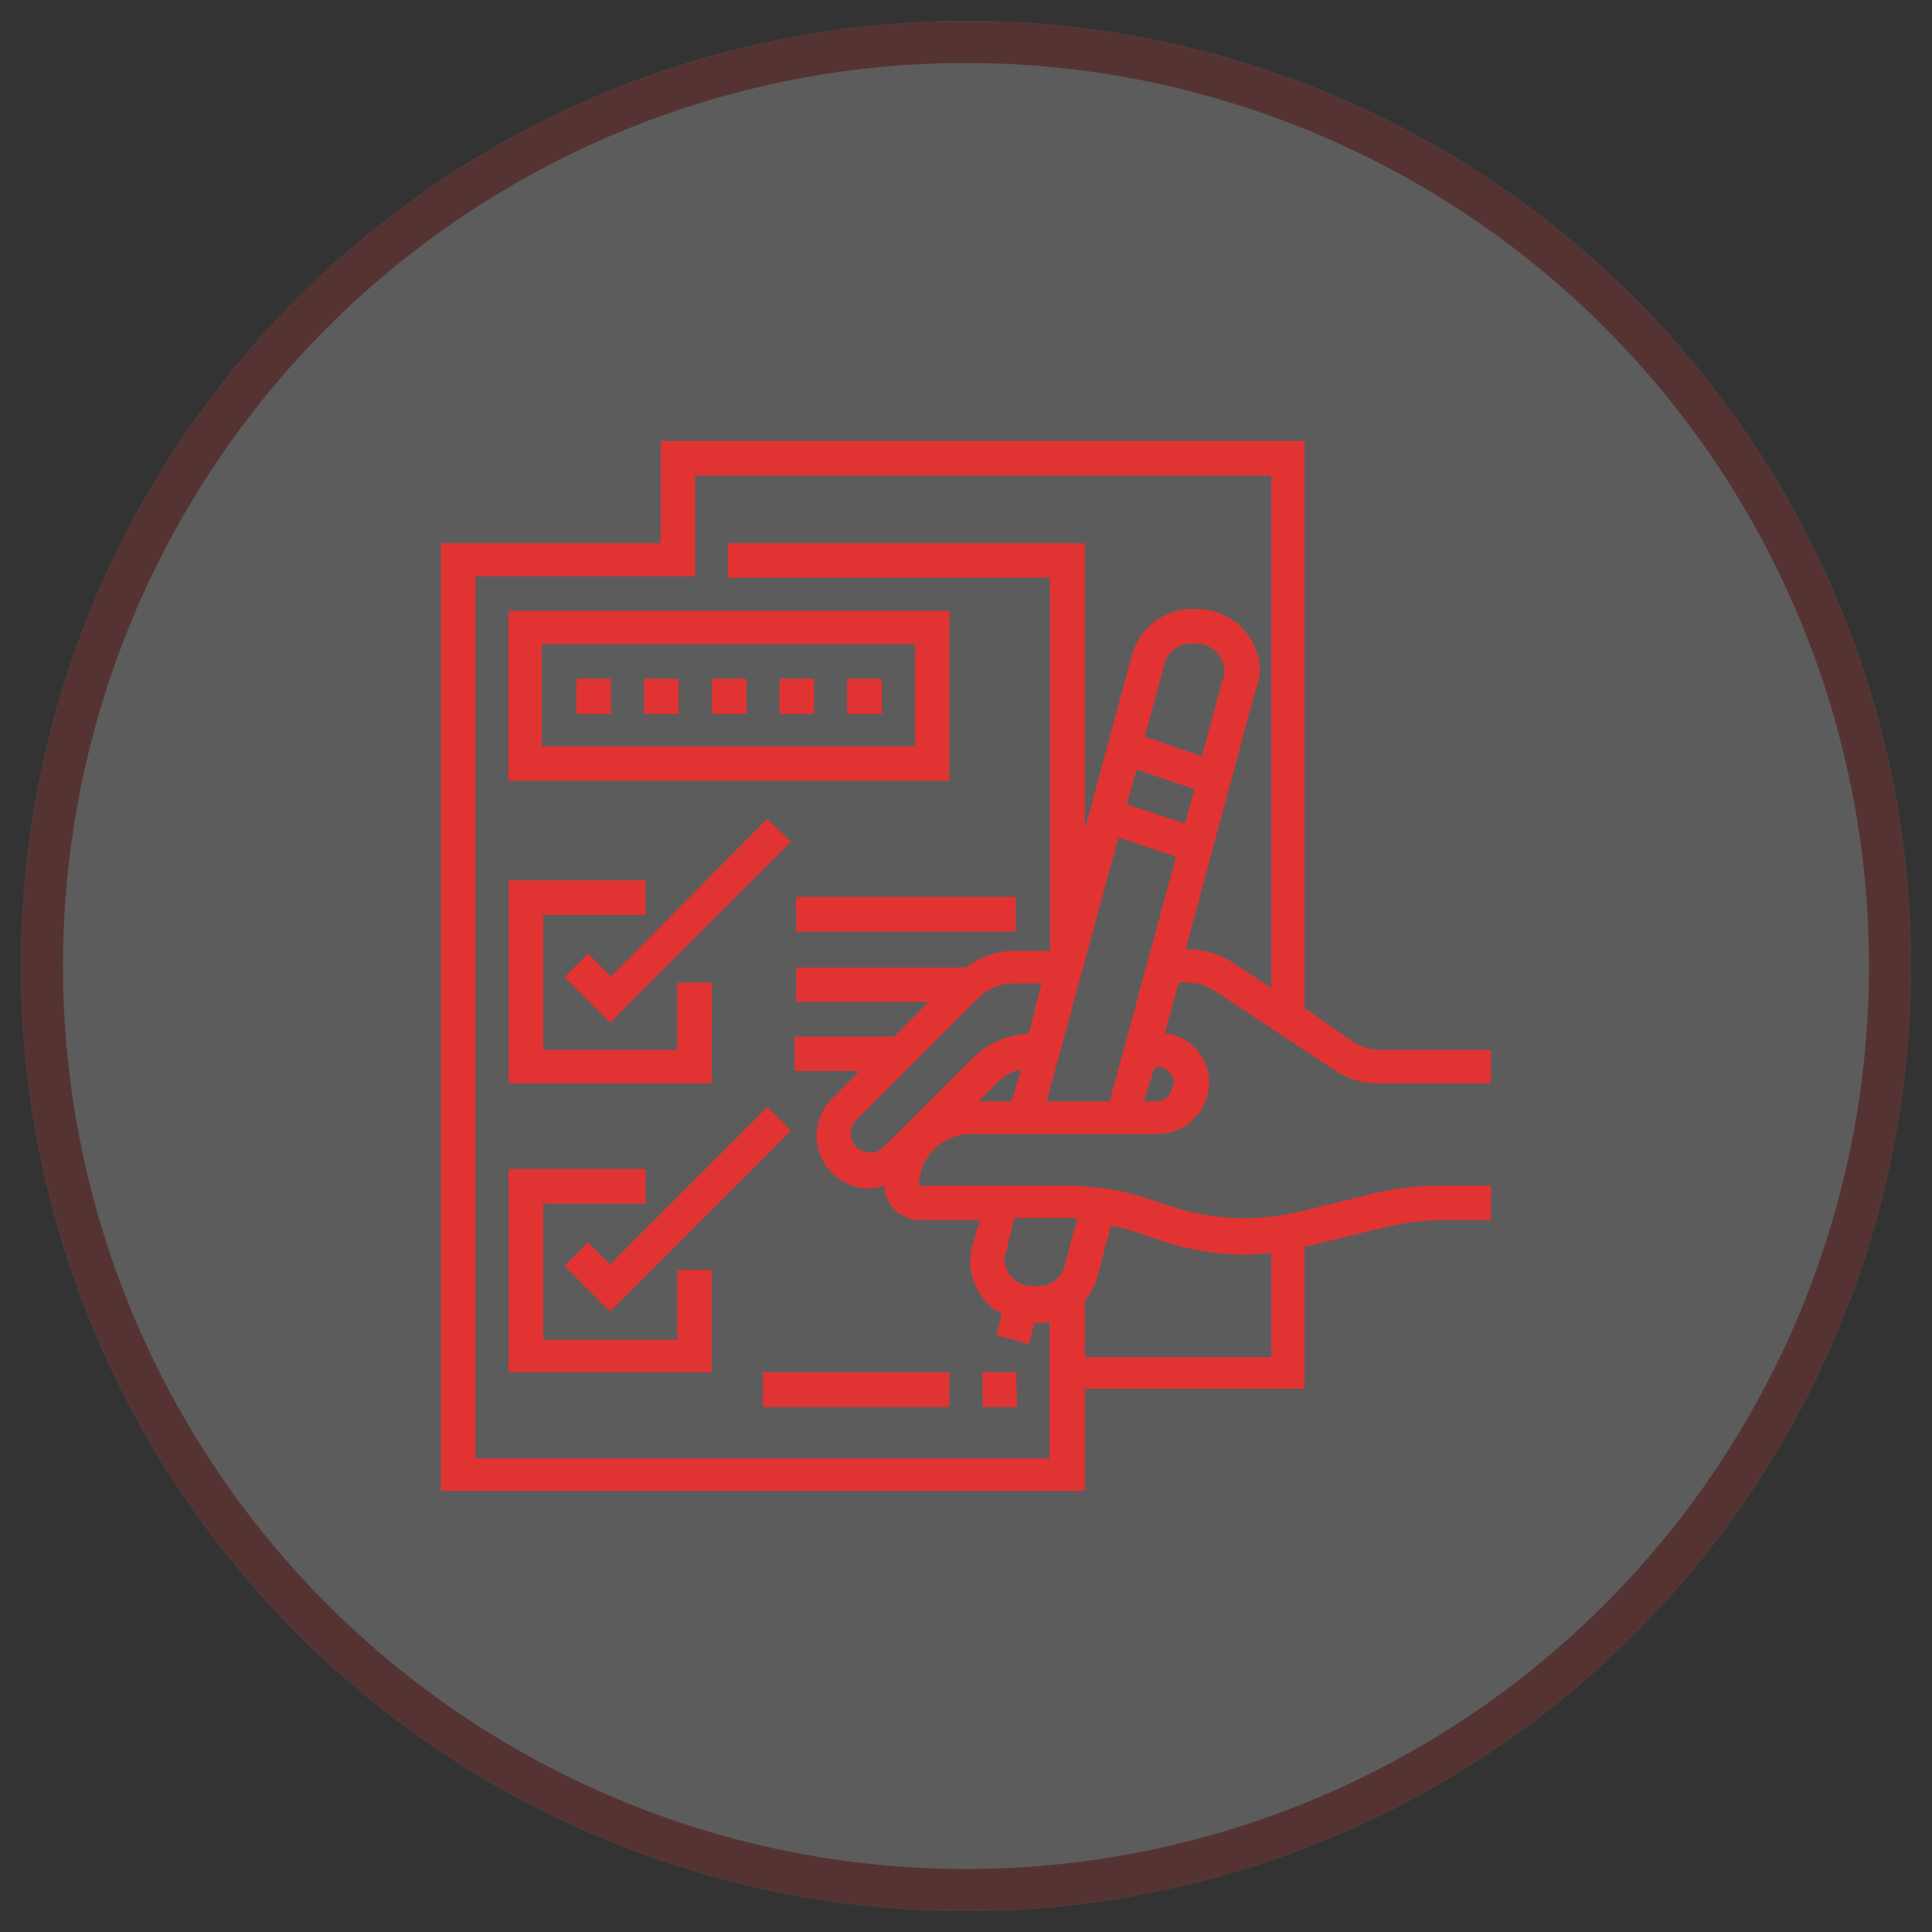
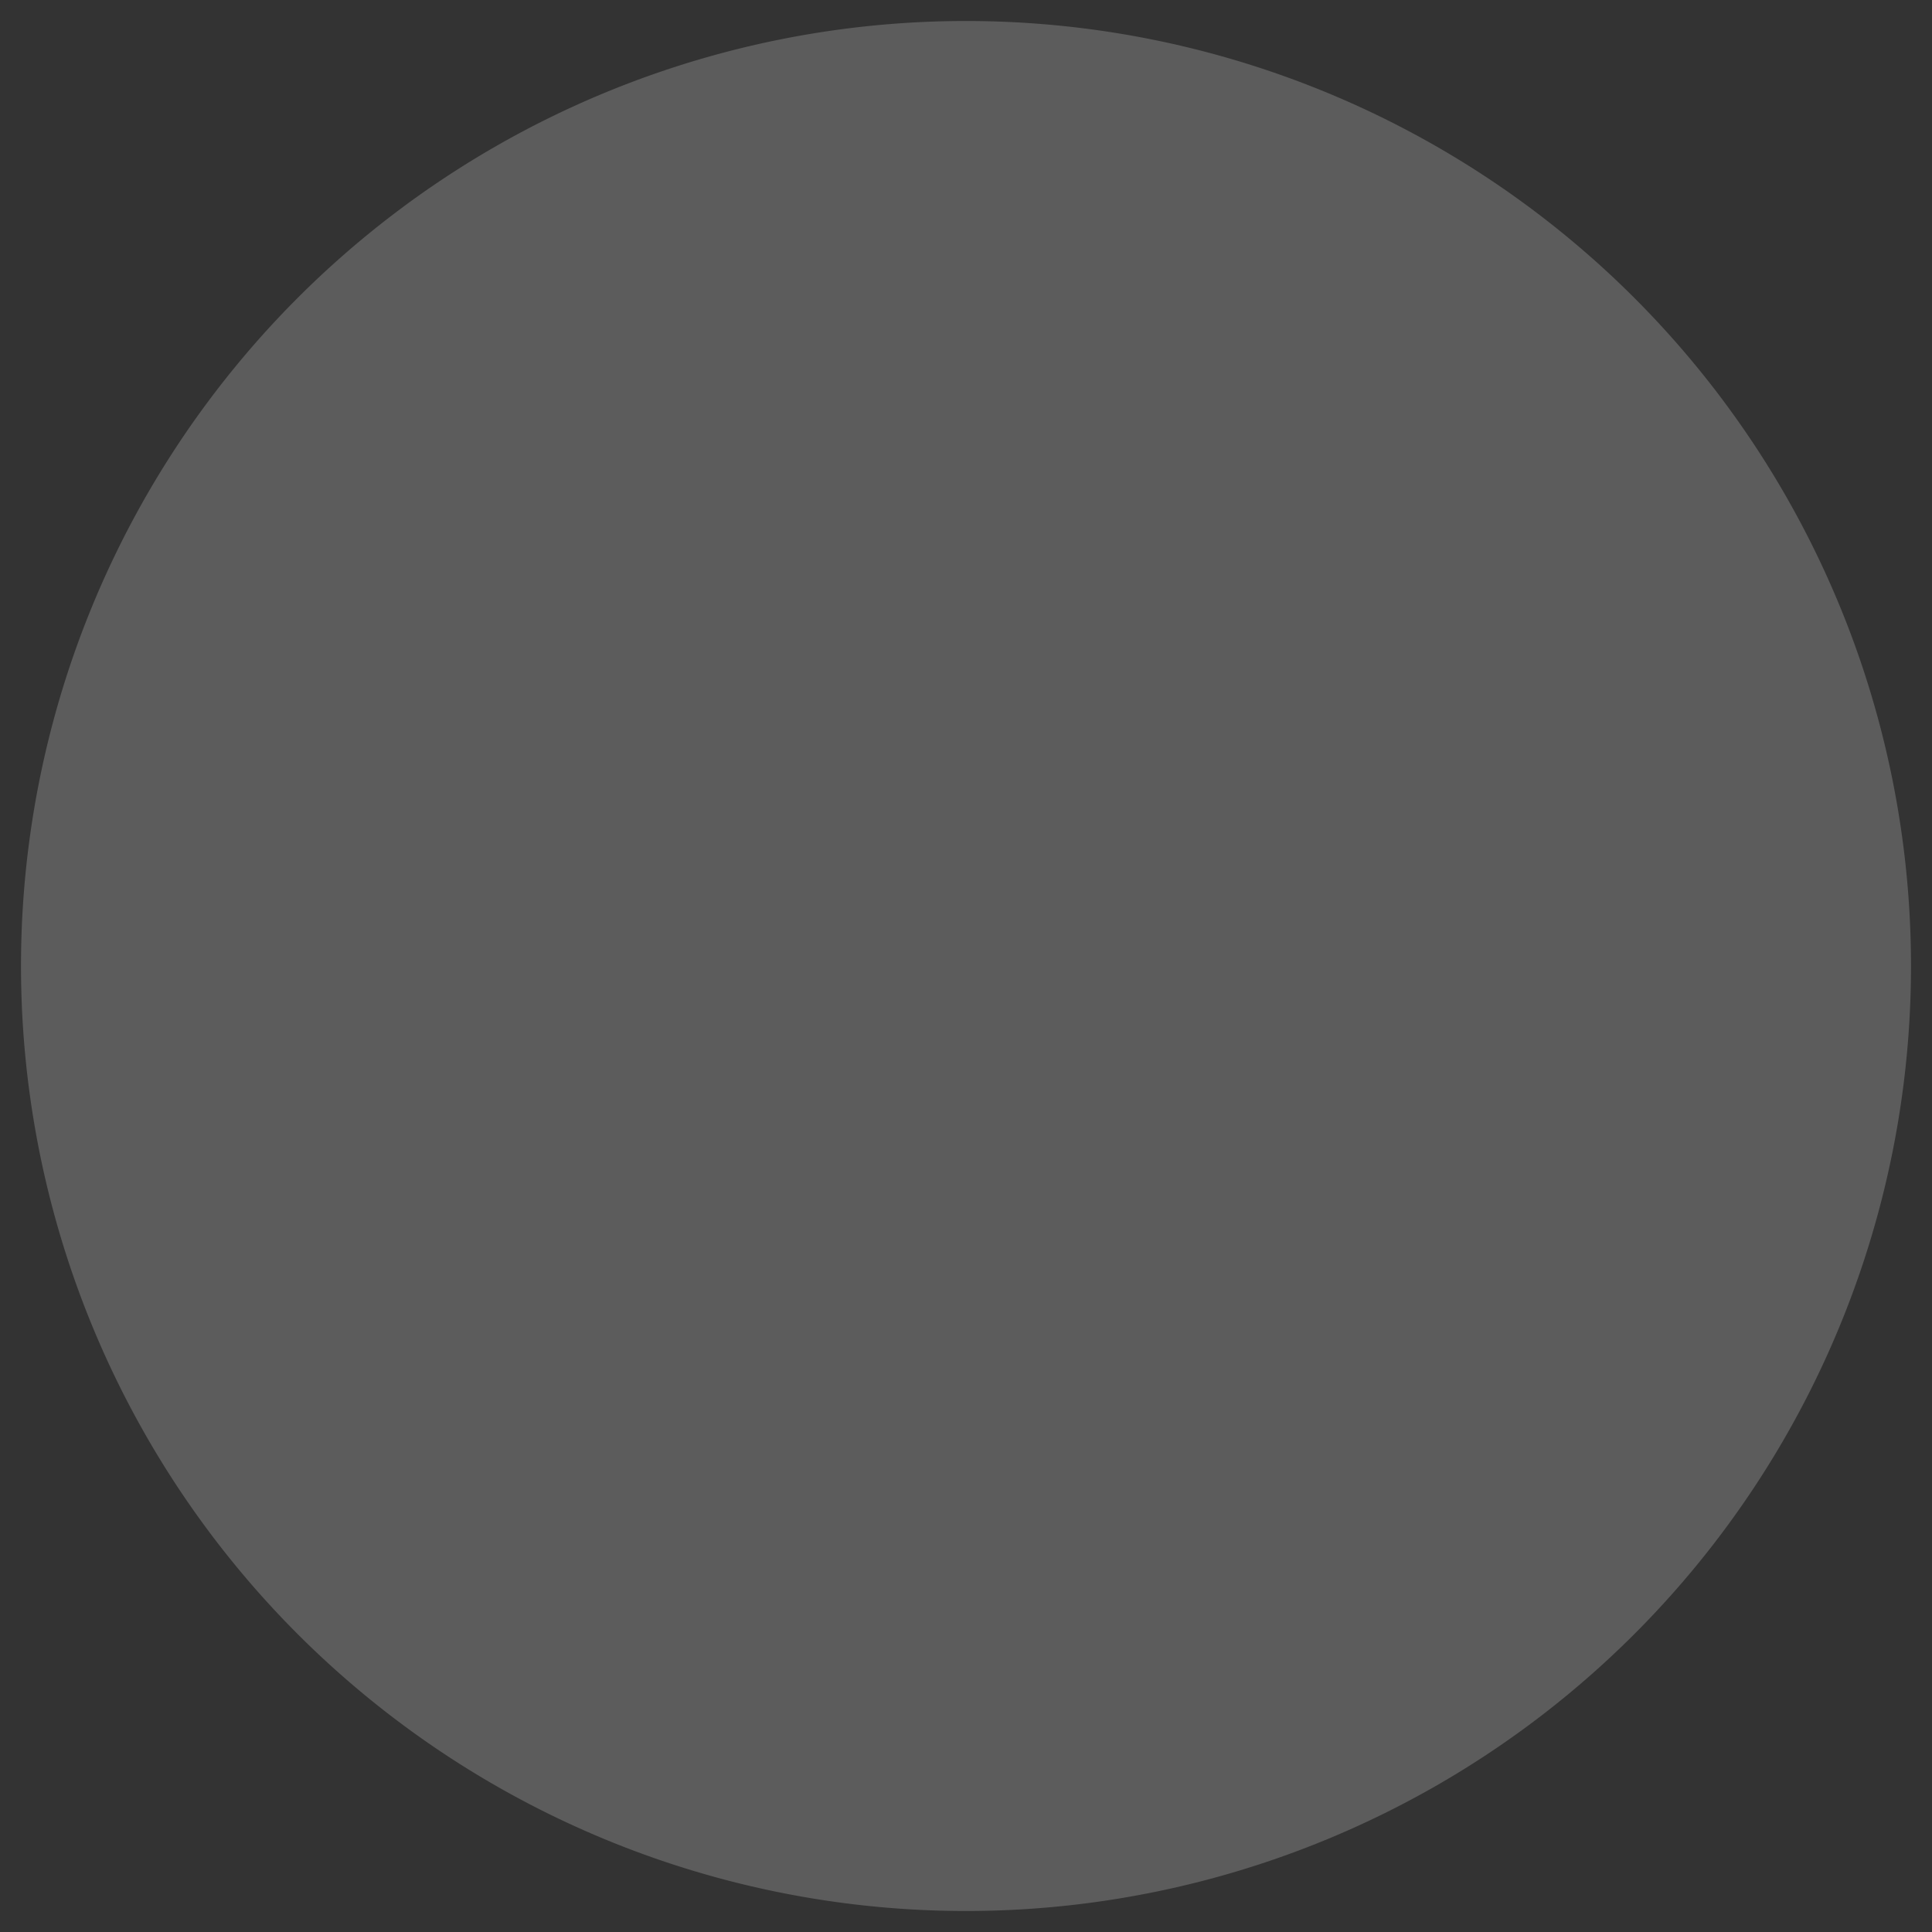
<svg xmlns="http://www.w3.org/2000/svg" id="Layer_1" data-name="Layer 1" viewBox="0 0 92 92">
  <rect x="0" y="0" width="92" height="92" fill="#333333" stroke="none" />
  <defs>
    <style>.cls-1{opacity:0.2;}.cls-2{fill:#fff;}.cls-3{fill:none;stroke:#e23333;stroke-width:2px;}.cls-4{fill:#e23333;}</style>
  </defs>
  <title>icon</title>
  <g id="Rectangle_69" data-name="Rectangle 69" class="cls-1">
    <path class="cls-2" d="M46,91h0A45,45,0,0,1,1,46H1A45,45,0,0,1,46,1h0A45,45,0,0,1,91,46h0A45,45,0,0,1,46,91Z" />
-     <path class="cls-3" d="M46,90h0A44,44,0,0,1,2,46H2A44,44,0,0,1,46,2h0A44,44,0,0,1,90,46h0A44,44,0,0,1,46,90Z" />
  </g>
  <g id="Group_59" data-name="Group 59">
    <g id="Group_58" data-name="Group 58">
      <g id="Group_57" data-name="Group 57">
-         <path id="Path_84" data-name="Path 84" class="cls-4" d="M56.53,46.79a2.45,2.45,0,0,1,1.31.39l5.66,3.75a3.8,3.8,0,0,0,2.24.66H71V50H65.74a2.38,2.38,0,0,1-1.32-.4L62.12,48V21H31.46v4.87H21V71H51.66V66.13H62.12V59.35h.13L66,58.43a12.31,12.31,0,0,1,2.57-.33H71V56.46H68.57a14.67,14.67,0,0,0-3,.33l-3.75.92a11.1,11.1,0,0,1-5.86-.2l-1.38-.46a12.7,12.7,0,0,0-3.82-.59h-7A2.47,2.47,0,0,1,46.26,54h8.89a2.47,2.47,0,0,0,2.43-2.43,2.37,2.37,0,0,0-2.11-2.37l.66-2.43ZM51.66,61.92a2.63,2.63,0,0,0,.59-1.12l.66-2.43a7.91,7.91,0,0,1,1.25.32l1.38.47a12.65,12.65,0,0,0,3.82.59c.39,0,.79-.07,1.18-.07v4.94H51.66Zm2-23.62.46-1.65,2.77.93-.46,1.64Zm.86-3.22.92-3.43a1.28,1.28,0,0,1,1.31-1H57A1.32,1.32,0,0,1,58.3,32a.49.49,0,0,1-.07.33l-1,3.68ZM47.91,59.62,48.3,58h3l-.59,2.24a1.29,1.29,0,0,1-1.32,1h-.26A1.32,1.32,0,0,1,47.84,60,.72.72,0,0,1,47.91,59.62ZM43.83,58.1h2.83l-.33,1.12a3,3,0,0,0-.13.79,2.89,2.89,0,0,0,1.51,2.57l-.26,1L49,64l.26-1h.13a1.94,1.94,0,0,0,.59-.06v6.51H22.64v-42H33.1v-4.8H60.54v24.4l-1.78-1.18a3.94,3.94,0,0,0-2.23-.66h-.07l3.35-12.43A3,3,0,0,0,60,32,3,3,0,0,0,57,29h-.29A3,3,0,0,0,53.9,31.2l-2.24,8.29V25.87h-17v1.64H50V45.28H48.37a3.76,3.76,0,0,0-2.37.79H37.91v1.64h6.31l-1.64,1.65H37.84V51h3.09l-1.31,1.32a2.5,2.5,0,0,0,1.77,4.27,2.61,2.61,0,0,0,.73-.13v.13A1.7,1.7,0,0,0,43.83,58.1Zm4.34-5.65H46.59l.92-.92a2.12,2.12,0,0,1,1.12-.6ZM49,49.22a4.09,4.09,0,0,0-2.7,1.19l-4.22,4.21a.85.85,0,0,1-.65.26.9.9,0,0,1-.92-.88v0a.82.82,0,0,1,.26-.66l5.79-5.79a2.4,2.4,0,0,1,1.71-.72h1.32Zm6.84,2.44a.81.81,0,0,1-.79.79h-.59L55,50.8h.13a.86.86,0,0,1,.79.86Zm-3,.79h-3l3.42-12.57L56,40.8ZM45.21,29.09h-21v8.09h21Zm-1.64,6.45H25.8V30.67H43.57ZM29.09,32.32H27.45V34h1.64Zm3.23,0H30.67V34h1.65Zm3.22,0H33.9V34h1.64Zm3.22,0H37.12V34h1.64Zm3.23,0H40.34V34H42ZM33.9,46.79H32.25V50H25.87V43.57h4.87V41.92H24.22v9.67h9.67ZM36.53,39l-7.44,7.5L28,45.41l-1.12,1.12,2.17,2.17,8.62-8.62Zm-4.21,24.8H25.87V57.32h4.87V55.67H24.22v9.67h9.67V60.47H32.25v3.29ZM28,59.16l-1.12,1.12,2.17,2.17,8.62-8.62-1.12-1.12-7.5,7.5Zm20.39,6.18H46.79V67h1.64ZM36.33,67h8.88V65.34H36.33Zm1.58-22.64H48.37V42.71H37.91Z" />
-       </g>
+         </g>
    </g>
  </g>
</svg>